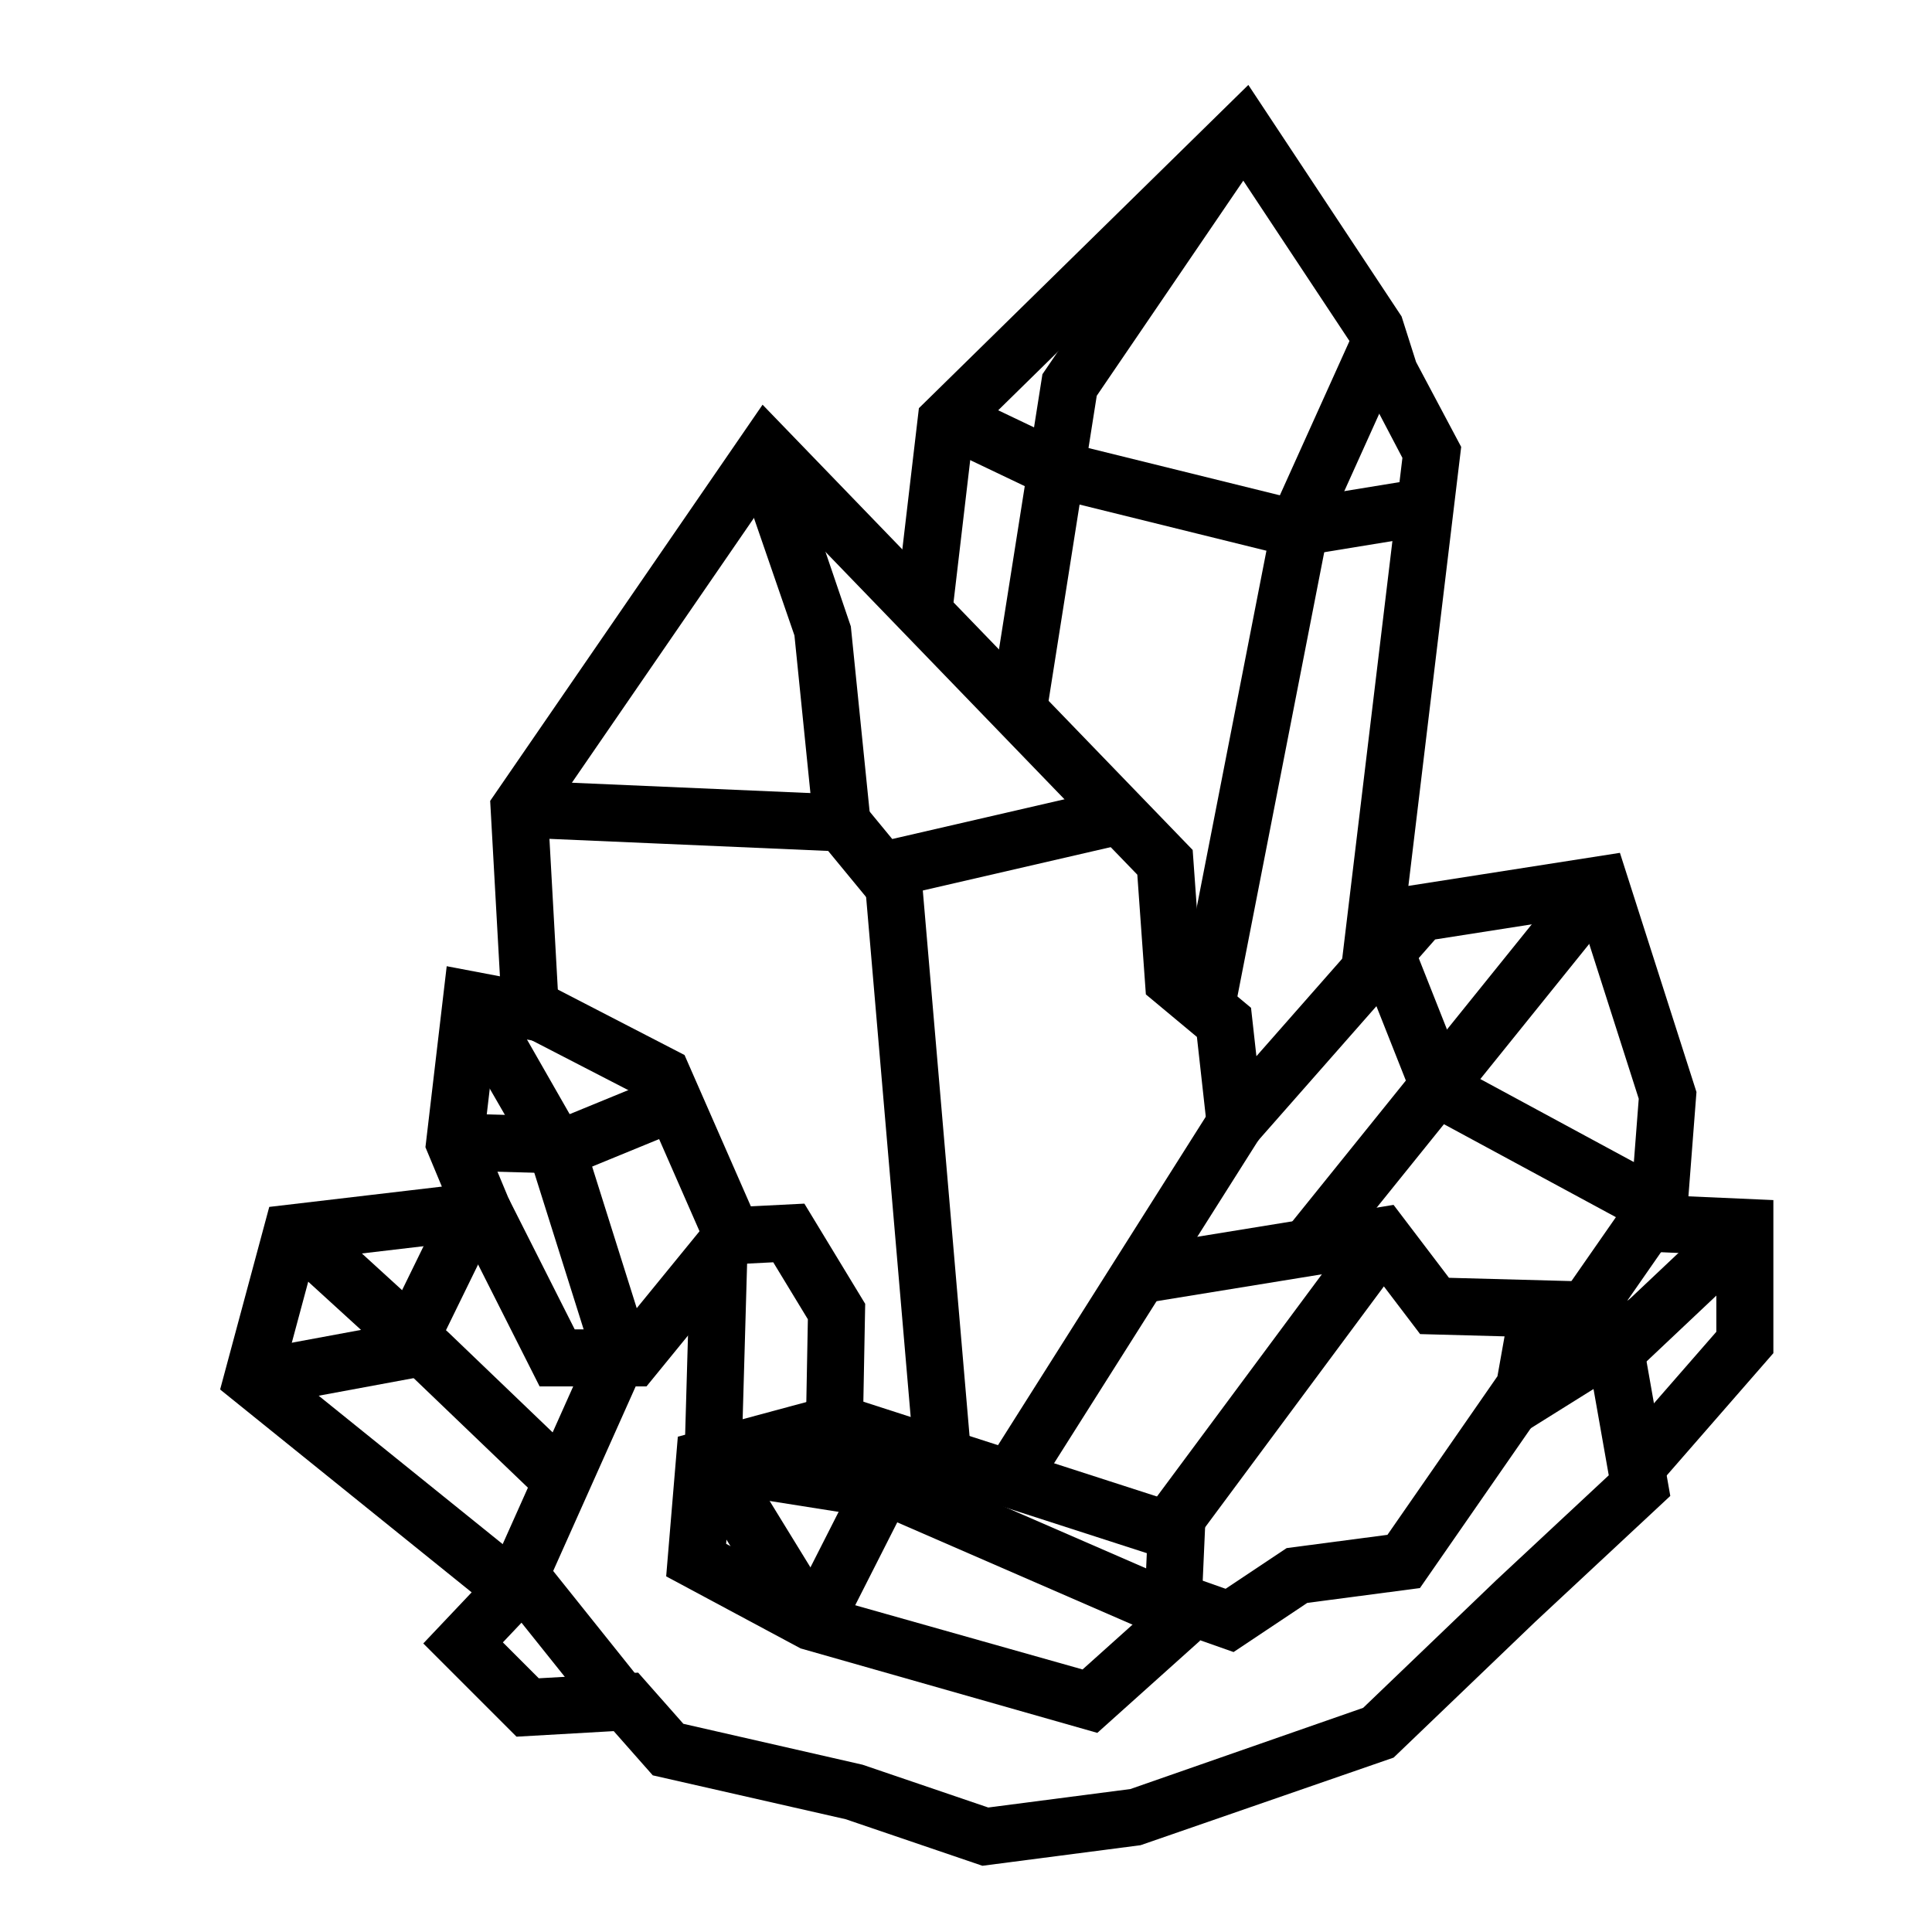
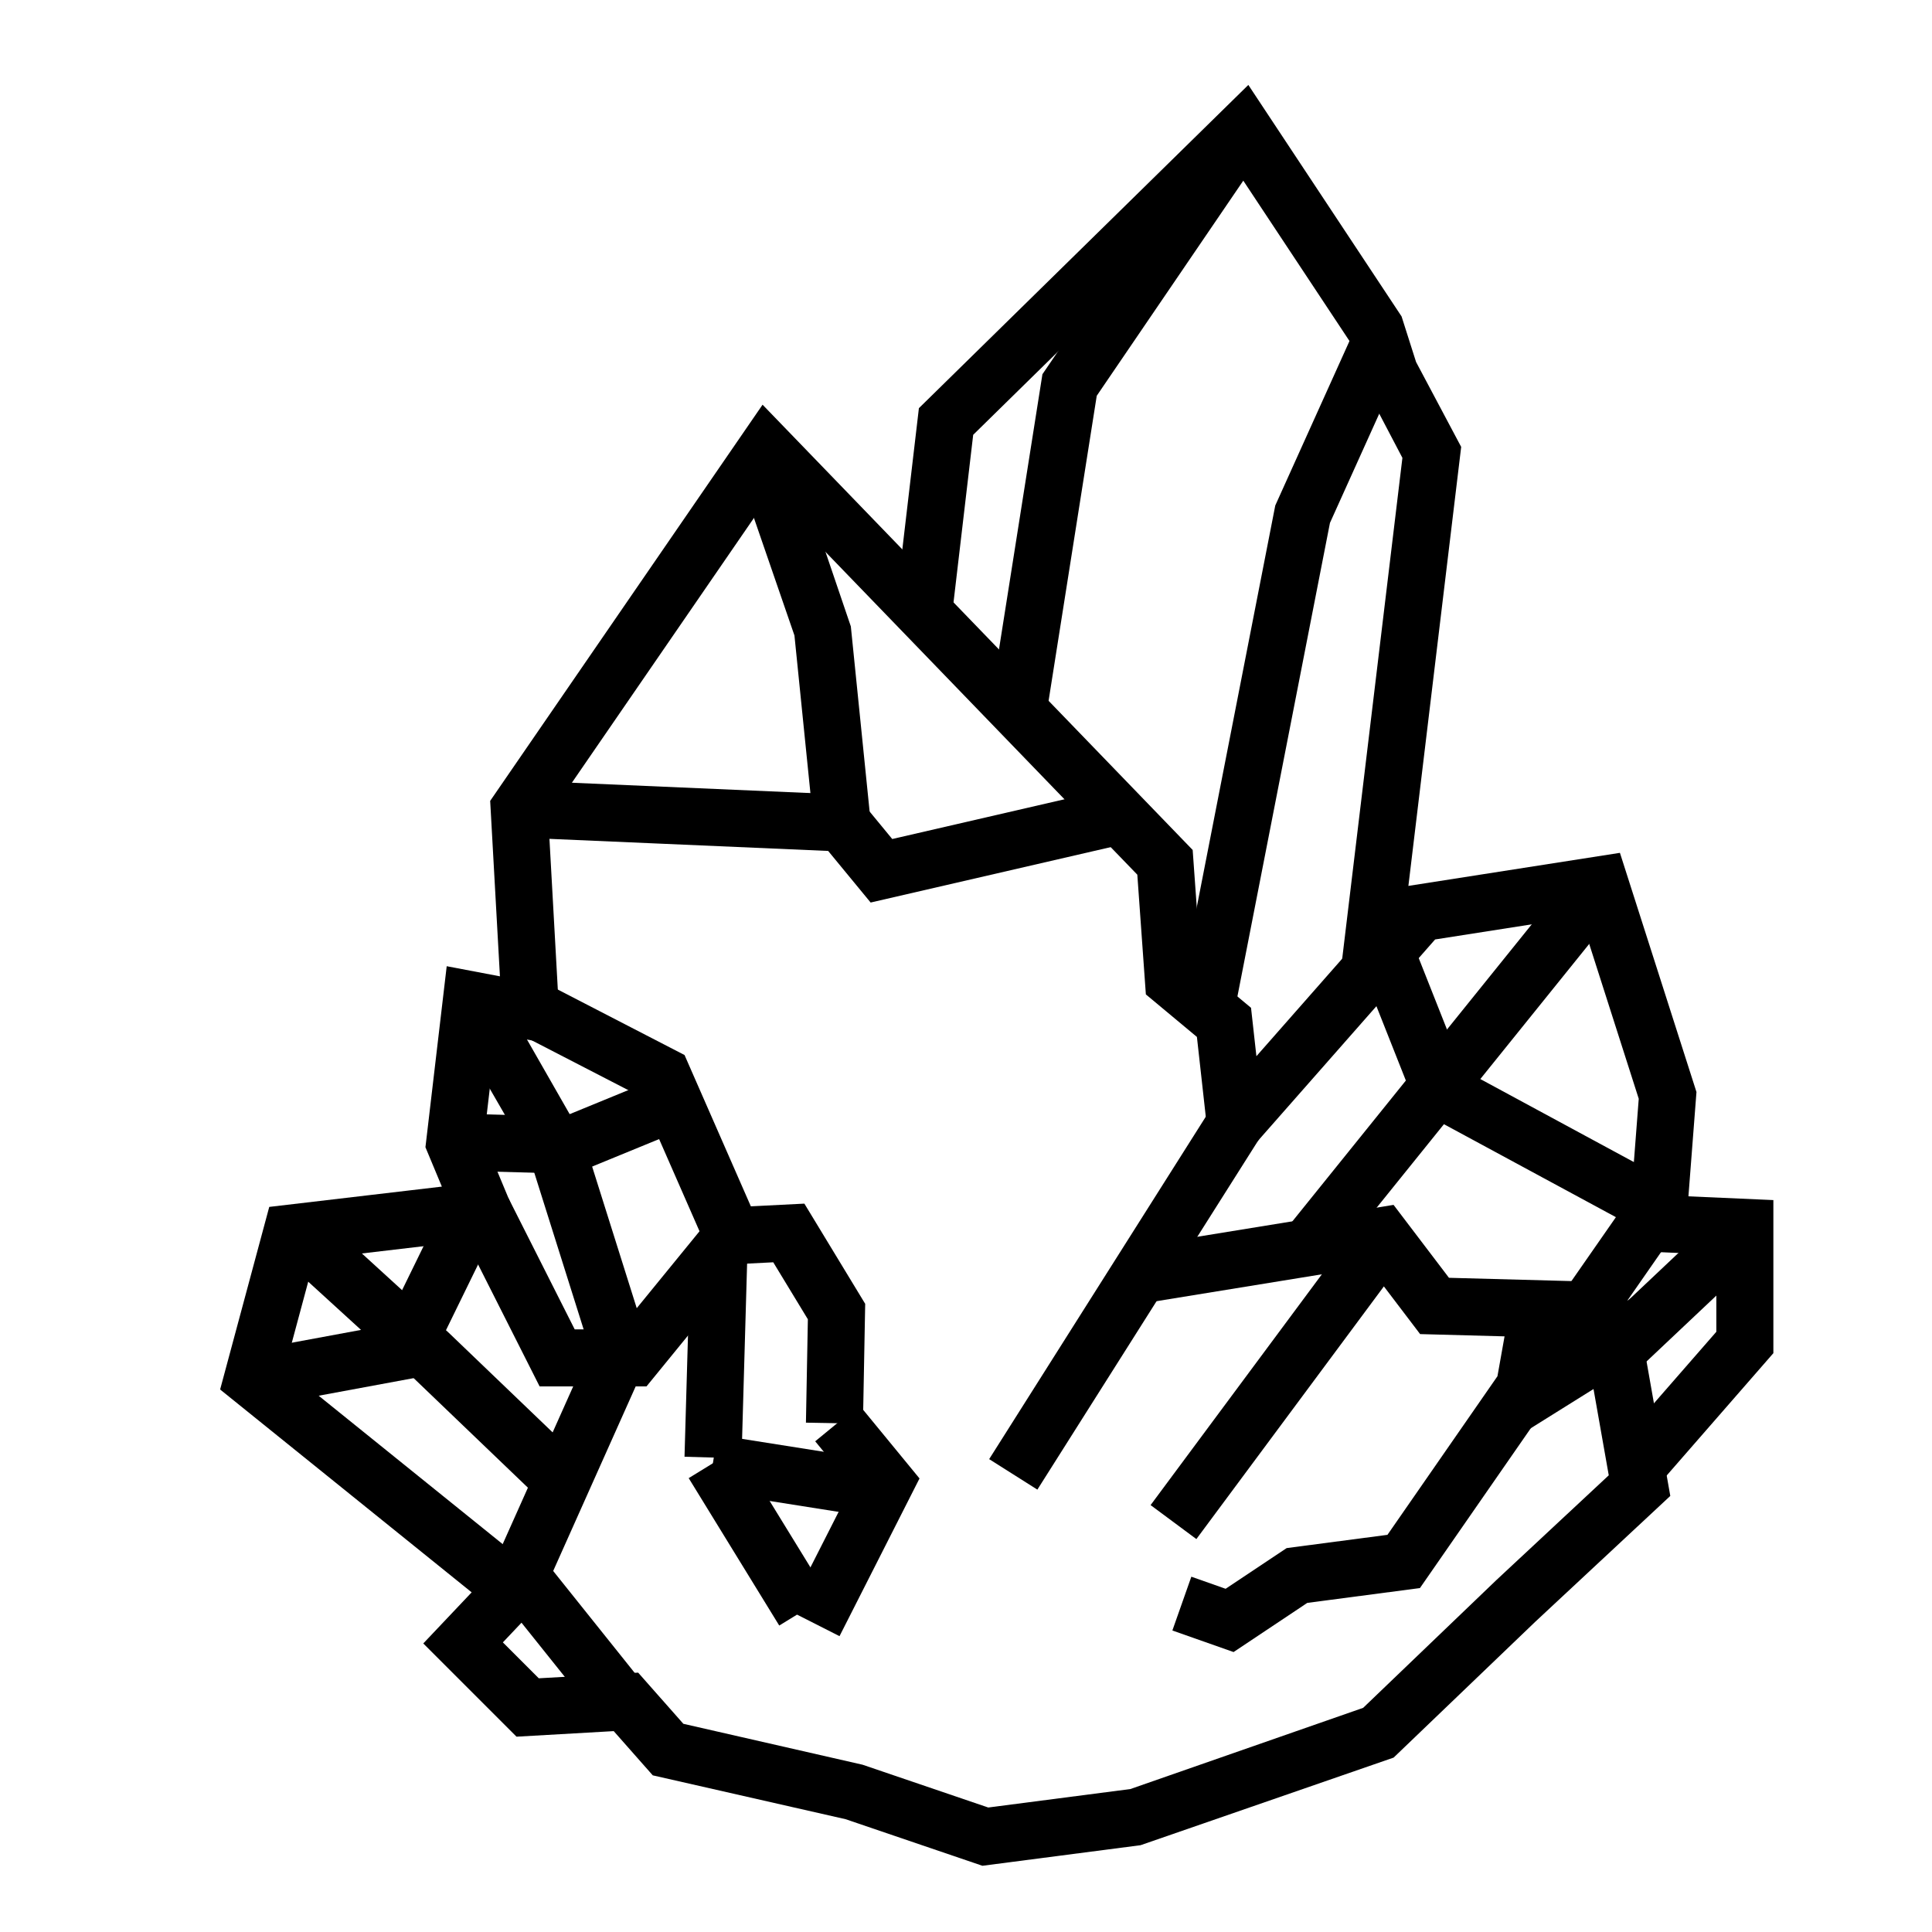
<svg xmlns="http://www.w3.org/2000/svg" fill="#000000" width="800px" height="800px" version="1.1" viewBox="144 144 512 512">
  <g>
    <path d="m404.35 638.45-36.258-12.344-51.105-11.621-10.344-11.719-25.762 1.473-24.707-24.707 12.82-13.543-66.66-53.758 13.02-48.387 45.742-5.379-4.352-10.438 5.637-47.969 14.105 2.68-2.586-46.496 72.188-104.99 113.98 118 2.203 30.781 13.262 11.047 1.426 12.828 39.621-45.031 56.715-8.863 20.285 63.383-2.508 32.543-15.836 22.766 2.047-1.281 9.359 53.016-35.746 33.312-37.574 36.031-67.062 23.215zm-79.254-37.625 47.492 10.844 33.309 11.34 37.656-4.891 61.695-21.52 35.281-33.836 29.809-27.789-4.039-22.867-45.57 28.477 55.594-79.902 1.961-25.496-15.434-48.246-38.527 6.027-58.594 66.59-4.535-40.762-13.527-11.266-2.266-31.727-97.328-100.75-58.785 85.496 3.371 60.648-17.152-3.258-3.281 27.922 10.535 25.281-55.465 6.523-7.801 28.996 71.73 57.848-13.961 14.742 9.516 9.516 26.336-1.5z" />
    <path d="m514.57 400.96-15.004-1.805 16.086-133.82-10.582-20.176-3.398-10.719-29.344-44.312-70.422 69.102-5.629 47.949-15.008-1.762 6.25-53.246 87.305-85.664 40.609 61.352 3.84 12.07 11.957 22.504z" />
    <path d="m562.21 373.72 11.77 9.484-77.367 96-11.77-9.484z" />
    <path d="m374.73 383.18-11.258-13.672-82.199-3.566 0.652-15.098 88.934 3.856 9.594 11.648 58.316-13.457 3.394 14.727z" />
    <path d="m421.52 332.04-14.926-2.356 13.66-86.508 47.078-69.109 12.488 8.512-45.172 66.309z" />
    <path d="m359.65 362.87-5.113-50.465-14.594-42.332 14.289-4.922 15.25 44.859 5.207 51.332z" />
    <path d="m471.32 411.18-14.828-2.902 25.469-130.32 20.258-44.895 13.773 6.223-19.539 43.289z" />
-     <path d="m400.65 248.97 26.316 12.555-6.508 13.641-26.316-12.555z" />
-     <path d="m486.66 291.69-64.75-15.996 3.617-14.672 61.754 15.254 34.934-5.703 2.438 14.914z" />
    <path d="m577.13 469.21-57.48-31.074-15.152-38.27 14.051-5.562 13.129 33.156 52.637 28.461z" />
-     <path d="m584.2 536.73-11.395-9.938 26.043-29.859v-20.434l-18.266-0.805 0.672-15.105 32.707 1.445v40.566z" />
+     <path d="m584.2 536.73-11.395-9.938 26.043-29.859v-20.434l-18.266-0.805 0.672-15.105 32.707 1.445v40.566" />
    <path d="m597.88 467.48 10.371 10.992-30.152 28.453-10.371-10.992z" />
    <path d="m372.69 521.3-15.109-0.281 0.512-27.395-9.172-15.102-15.594 0.781-19.613-44.746-31.484-16.25 6.938-13.434 36.242 18.719 17.574 40.098 14.184-0.715 16.117 26.555z" />
-     <path d="m434.8 603.23-78.633-22.383-35.625-19.094 3.09-37.016 42.441-11.445 97.469 31.473-1.516 34.039zm-72.223-36.098 68.316 19.289 16.305-14.629 0.719-16.188-82.23-26.562-27.875 7.523-1.379 16.555z" />
    <path d="m334.11 524.28 42.406 6.703-2.359 14.93-42.406-6.703z" />
    <path d="m339.39 527.81 23.996 39.066-12.879 7.91-23.996-39.066z" />
    <path d="m366.48 577.6-13.484-6.84 16.742-32.988-9.703-11.812 11.684-9.594 15.961 19.438z" />
-     <path d="m388.11 374.84 13.391 156.24-15.059 1.289-13.391-156.24z" />
    <path d="m464.96 437.7 12.773 8.082-58.82 92.984-12.773-8.082z" />
    <path d="m470.91 581.81-16.219-5.711 5.027-14.258 9.086 3.203 16.176-10.785 26.707-3.512 29.152-42.031 1.883-10.566-22.375-0.602-13.582-17.871-60.715 9.871-2.422-14.918 69.68-11.324 14.684 19.324 32.691 0.879-5.547 31.113-34.84 50.234-29.855 3.926z" />
    <path d="m296.2 455.09-28.387-0.793 0.426-15.105 25.188 0.703 24.375-10 5.734 13.98z" />
    <path d="m315.33 511.41h-28.328l-21.812-43.215 13.492-6.805 17.621 34.906h11.859l24.141-29.582 11.711 9.555z" />
-     <path d="m381.34 530.76 76.996 33.484-6.031 13.863-76.996-33.484z" />
    <path d="m212.3 516.87-2.754-14.855 36.434-6.746 14.695-30.07 13.578 6.637-18.039 36.902z" />
    <path d="m288.98 558.3 25.293 31.621-11.809 9.445-25.293-31.621z" />
    <path d="m326.9 477.78 15.109 0.434-1.496 52.27-15.109-0.434z" />
    <path d="m289.03 543.17-36.473-34.973-34.086-31.117 10.191-11.16 34.223 31.238 36.602 35.098z" />
    <path d="m287.02 568.33-13.805-6.168 27.105-60.629-16-50.789-21.918-37.973 13.094-7.555 22.988 40.195 17.973 57.059z" />
    <path d="m502.48 470.69 12.133 9.004-53.562 72.176-12.133-9.004z" />
  </g>
</svg>